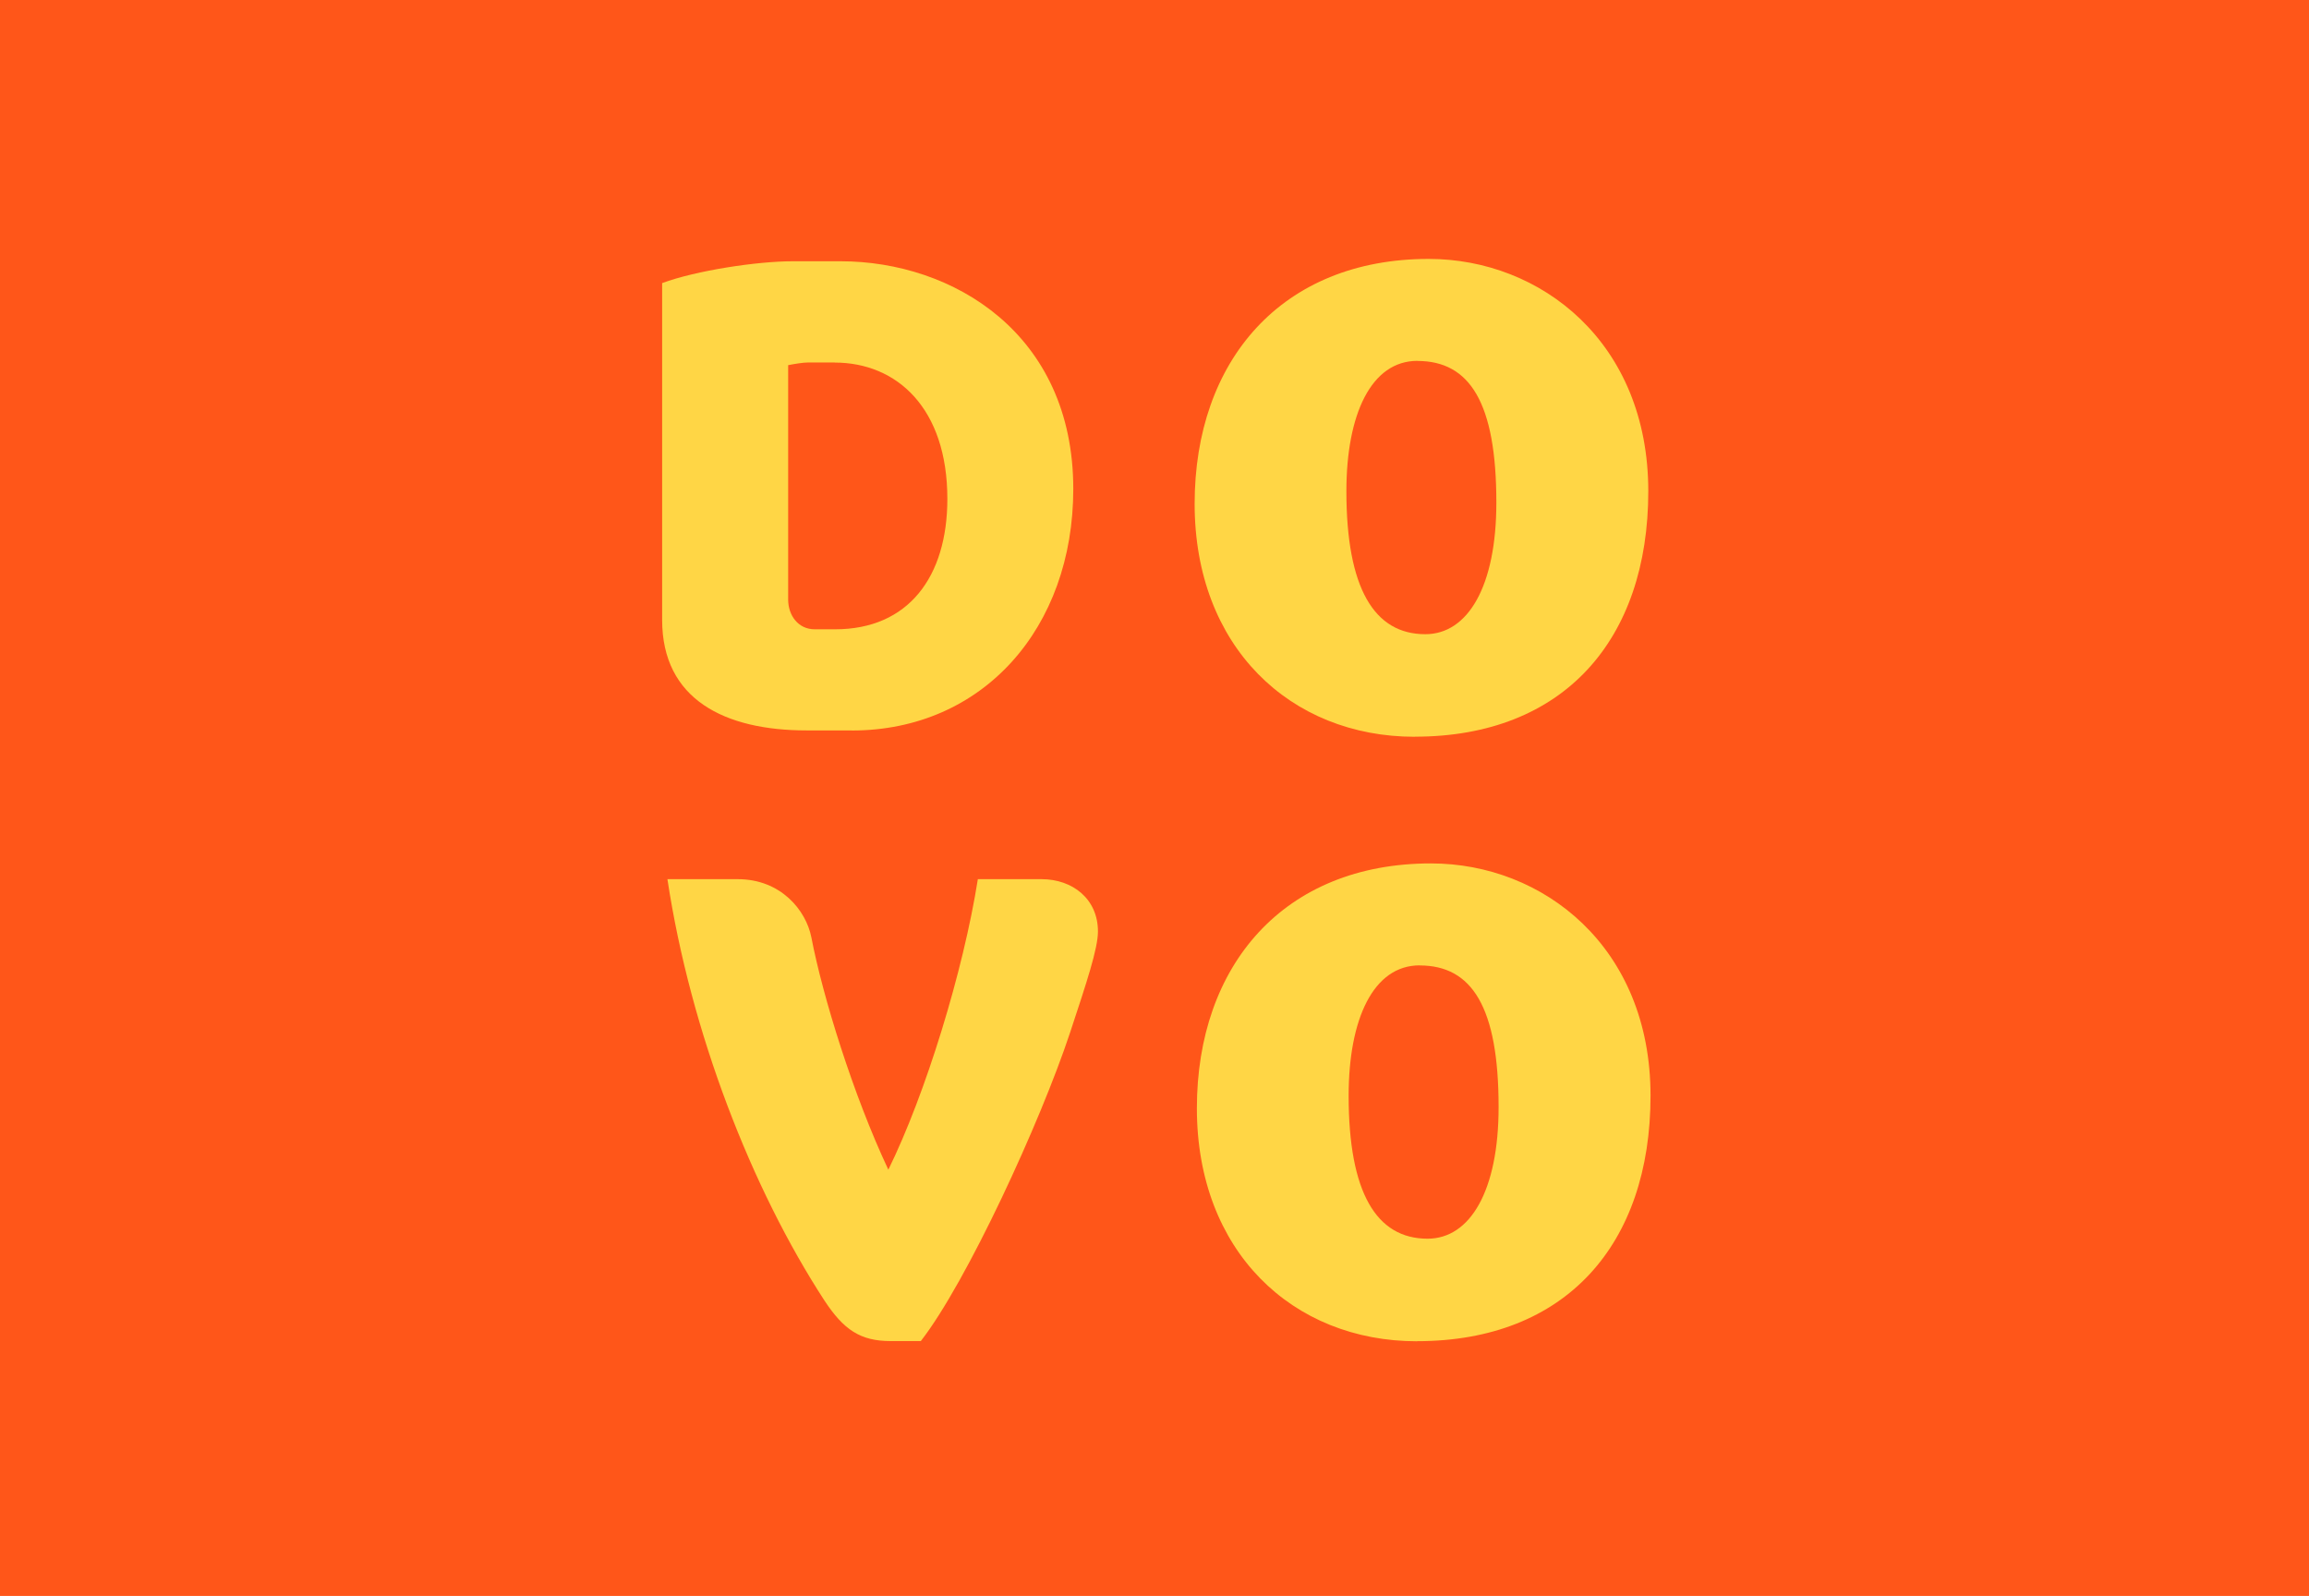
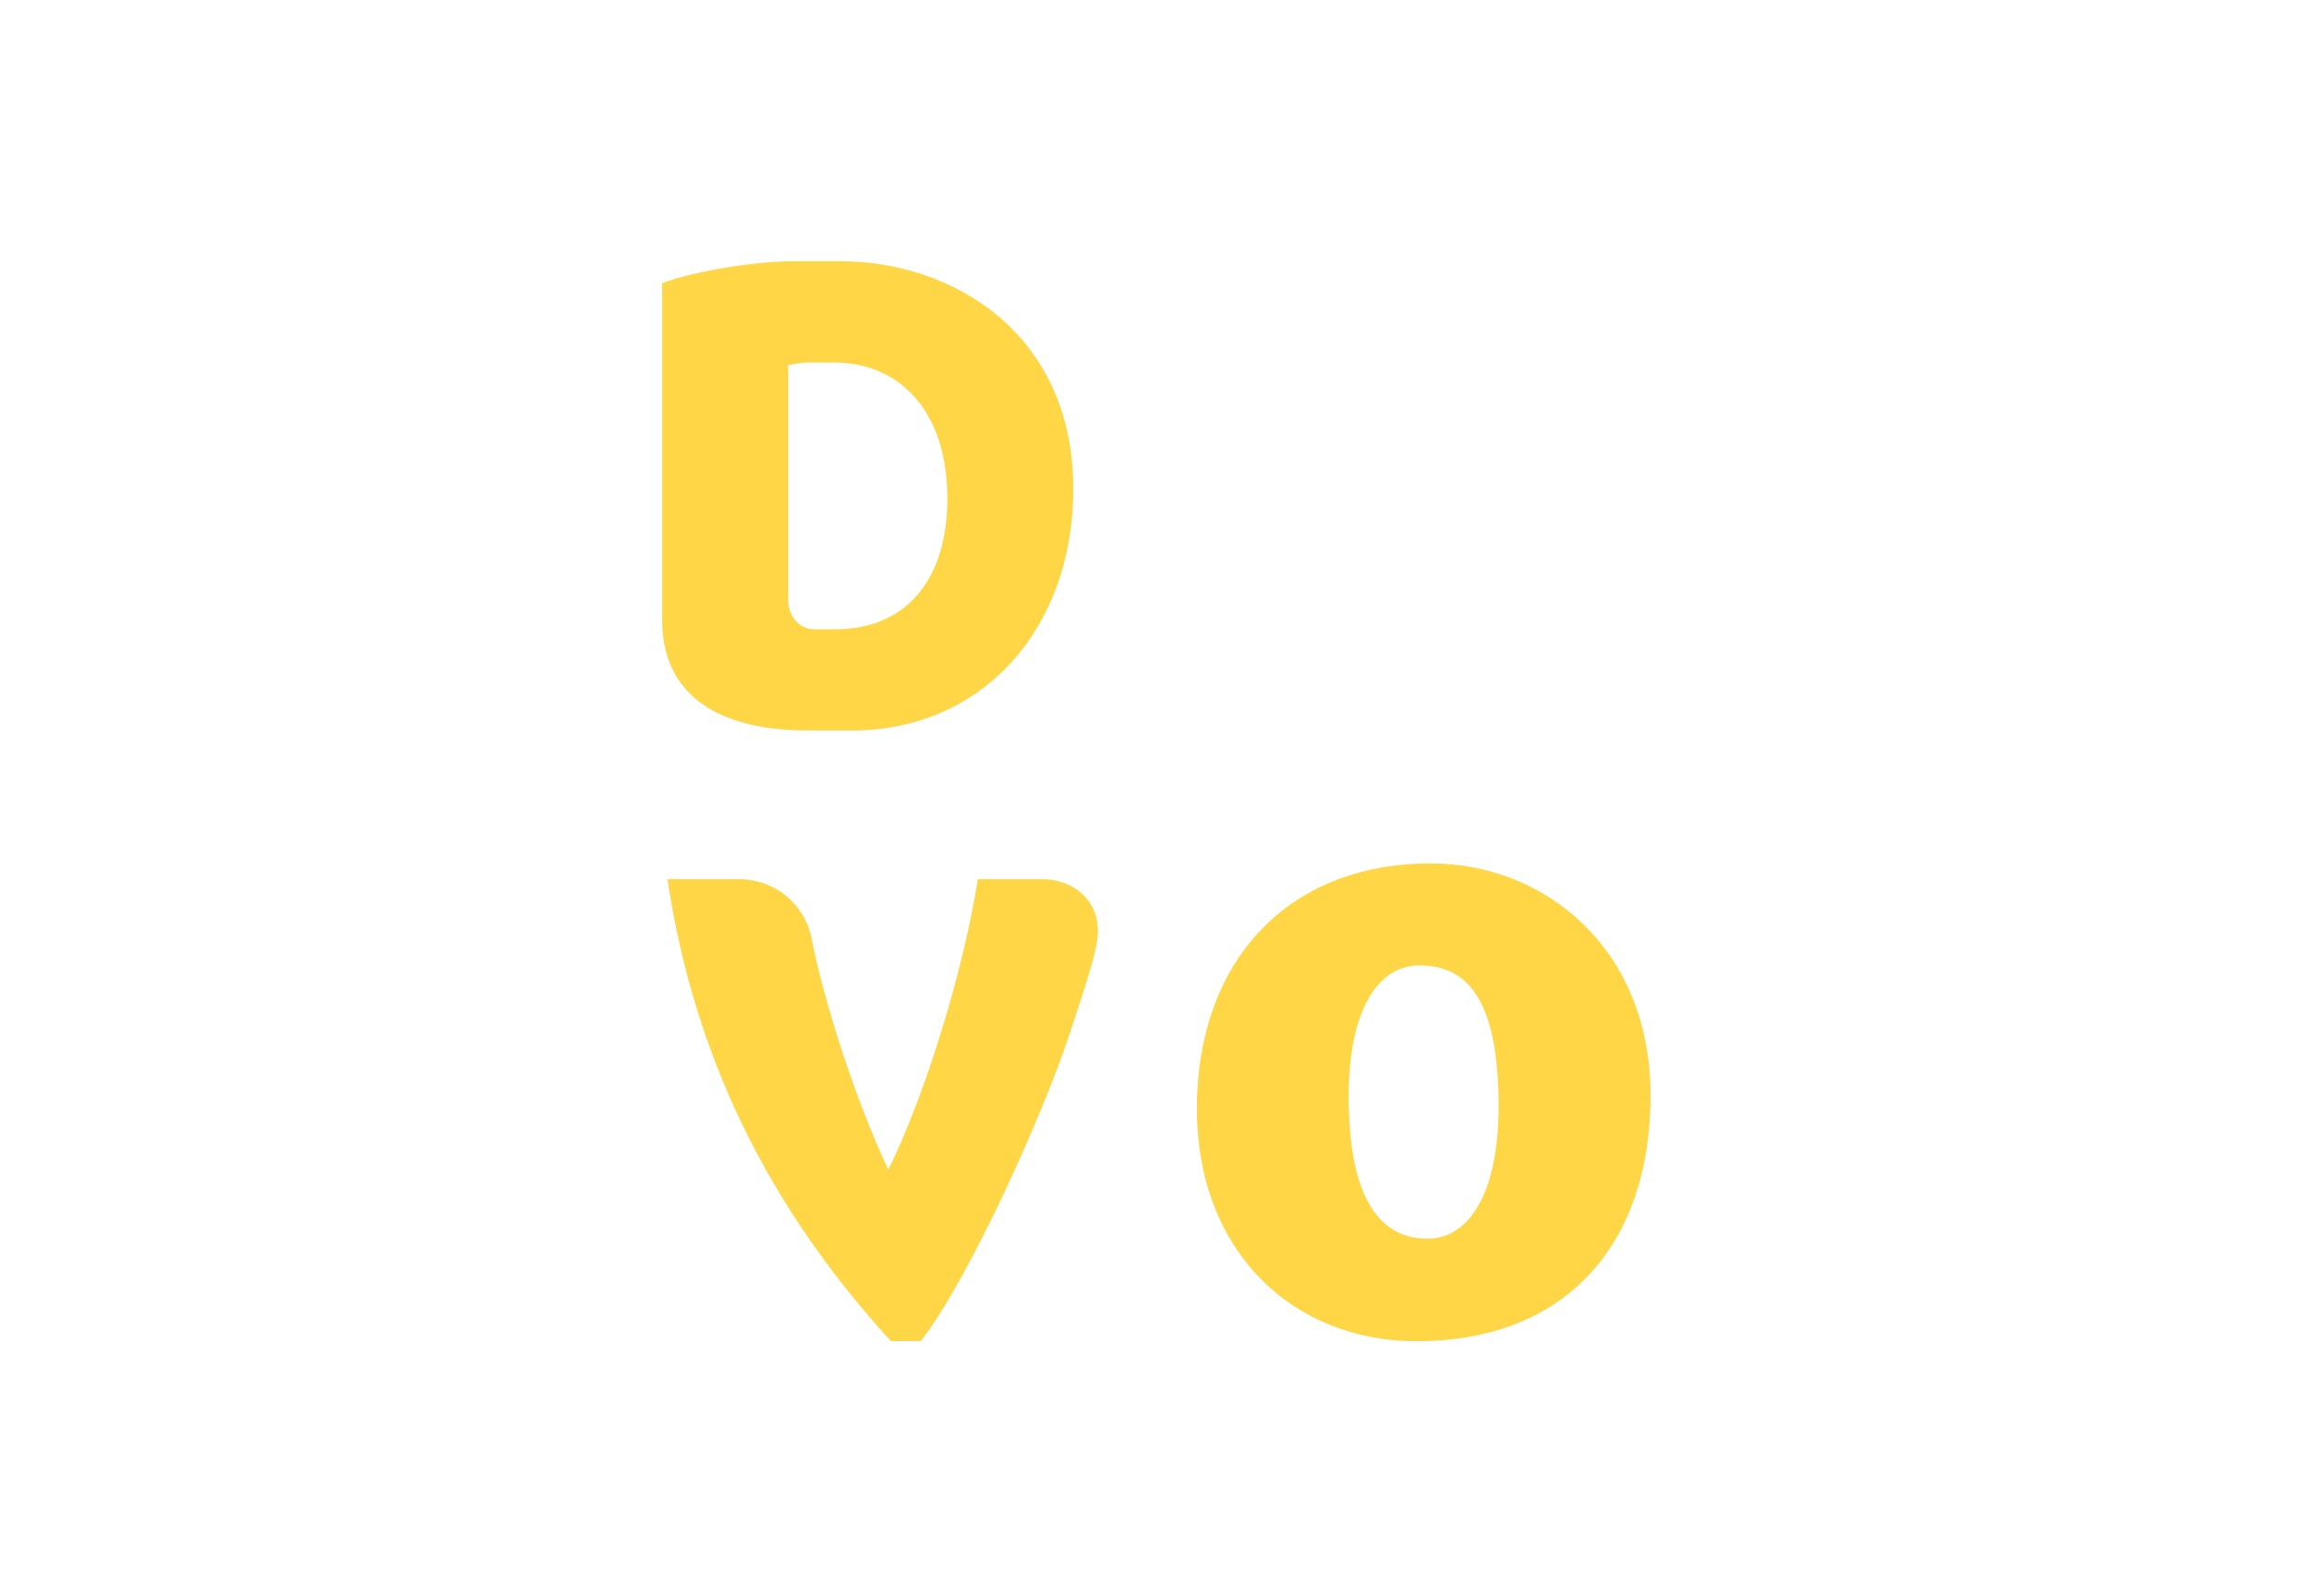
<svg xmlns="http://www.w3.org/2000/svg" width="544" height="376" viewBox="0 0 544 376" fill="none">
-   <rect width="544" height="376" fill="#FF5619" />
  <path d="M200.693 172.087H190.064C170.686 172.087 156 164.749 156 146.045V66.696C163.966 63.744 178.336 61.551 186.788 61.551H198.03C224.444 61.551 252.866 78.547 252.866 115.195C252.866 147.943 231.608 172.108 200.671 172.108L200.693 172.087ZM196.635 85.4H190.381C189.282 85.4 187.253 85.716 185.689 86.032V141.237C185.689 144.969 188.035 148.259 191.944 148.259H196.783C213.963 148.259 223.197 135.944 223.197 117.536C223.197 96.175 211.322 85.421 196.635 85.421V85.4Z" fill="#FFD645" />
-   <path d="M333.332 173.581C303.96 173.581 281.455 152.368 281.455 118.693C281.455 85.018 301.931 61 336.608 61C363.022 61 388.337 80.653 388.337 115.72C388.337 150.787 368.347 173.56 333.332 173.56V173.581ZM333.945 85.018C323.02 85.018 317.209 97.649 317.209 115.741C317.209 138.514 323.718 149.416 335.805 149.416C345.8 149.416 352.541 138.198 352.541 118.398C352.541 94.844 346.265 85.039 333.945 85.039V85.018Z" fill="#FFD645" />
  <path d="M333.862 315.999C304.489 315.999 281.984 294.786 281.984 261.111C281.984 227.436 302.461 203.418 337.137 203.418C363.551 203.418 388.866 223.071 388.866 258.138C388.866 293.205 368.876 315.978 333.862 315.978V315.999ZM334.474 227.436C323.55 227.436 317.738 240.067 317.738 258.159C317.738 280.932 324.247 291.834 336.334 291.834C346.329 291.834 353.07 280.616 353.07 260.816C353.07 237.262 346.794 227.457 334.474 227.457V227.436Z" fill="#FFD645" />
-   <path d="M216.921 315.957H209.884C202.699 315.957 198.79 313.3 194.268 306.447C177.088 280.089 162.698 243.145 157.246 207.129H173.813C183.977 207.129 189.915 214.467 191.162 220.856C193.824 234.731 201.009 257.969 209.292 275.576C218.041 257.8 226.958 228.806 230.381 207.129H245.384C252.717 207.129 258.676 211.81 258.676 219.443C258.676 223.492 256.014 231.442 252.104 243.292C245.068 264.506 227.74 302.082 216.942 315.957H216.921Z" fill="#FFD645" />
+   <path d="M216.921 315.957H209.884C177.088 280.089 162.698 243.145 157.246 207.129H173.813C183.977 207.129 189.915 214.467 191.162 220.856C193.824 234.731 201.009 257.969 209.292 275.576C218.041 257.8 226.958 228.806 230.381 207.129H245.384C252.717 207.129 258.676 211.81 258.676 219.443C258.676 223.492 256.014 231.442 252.104 243.292C245.068 264.506 227.74 302.082 216.942 315.957H216.921Z" fill="#FFD645" />
</svg>